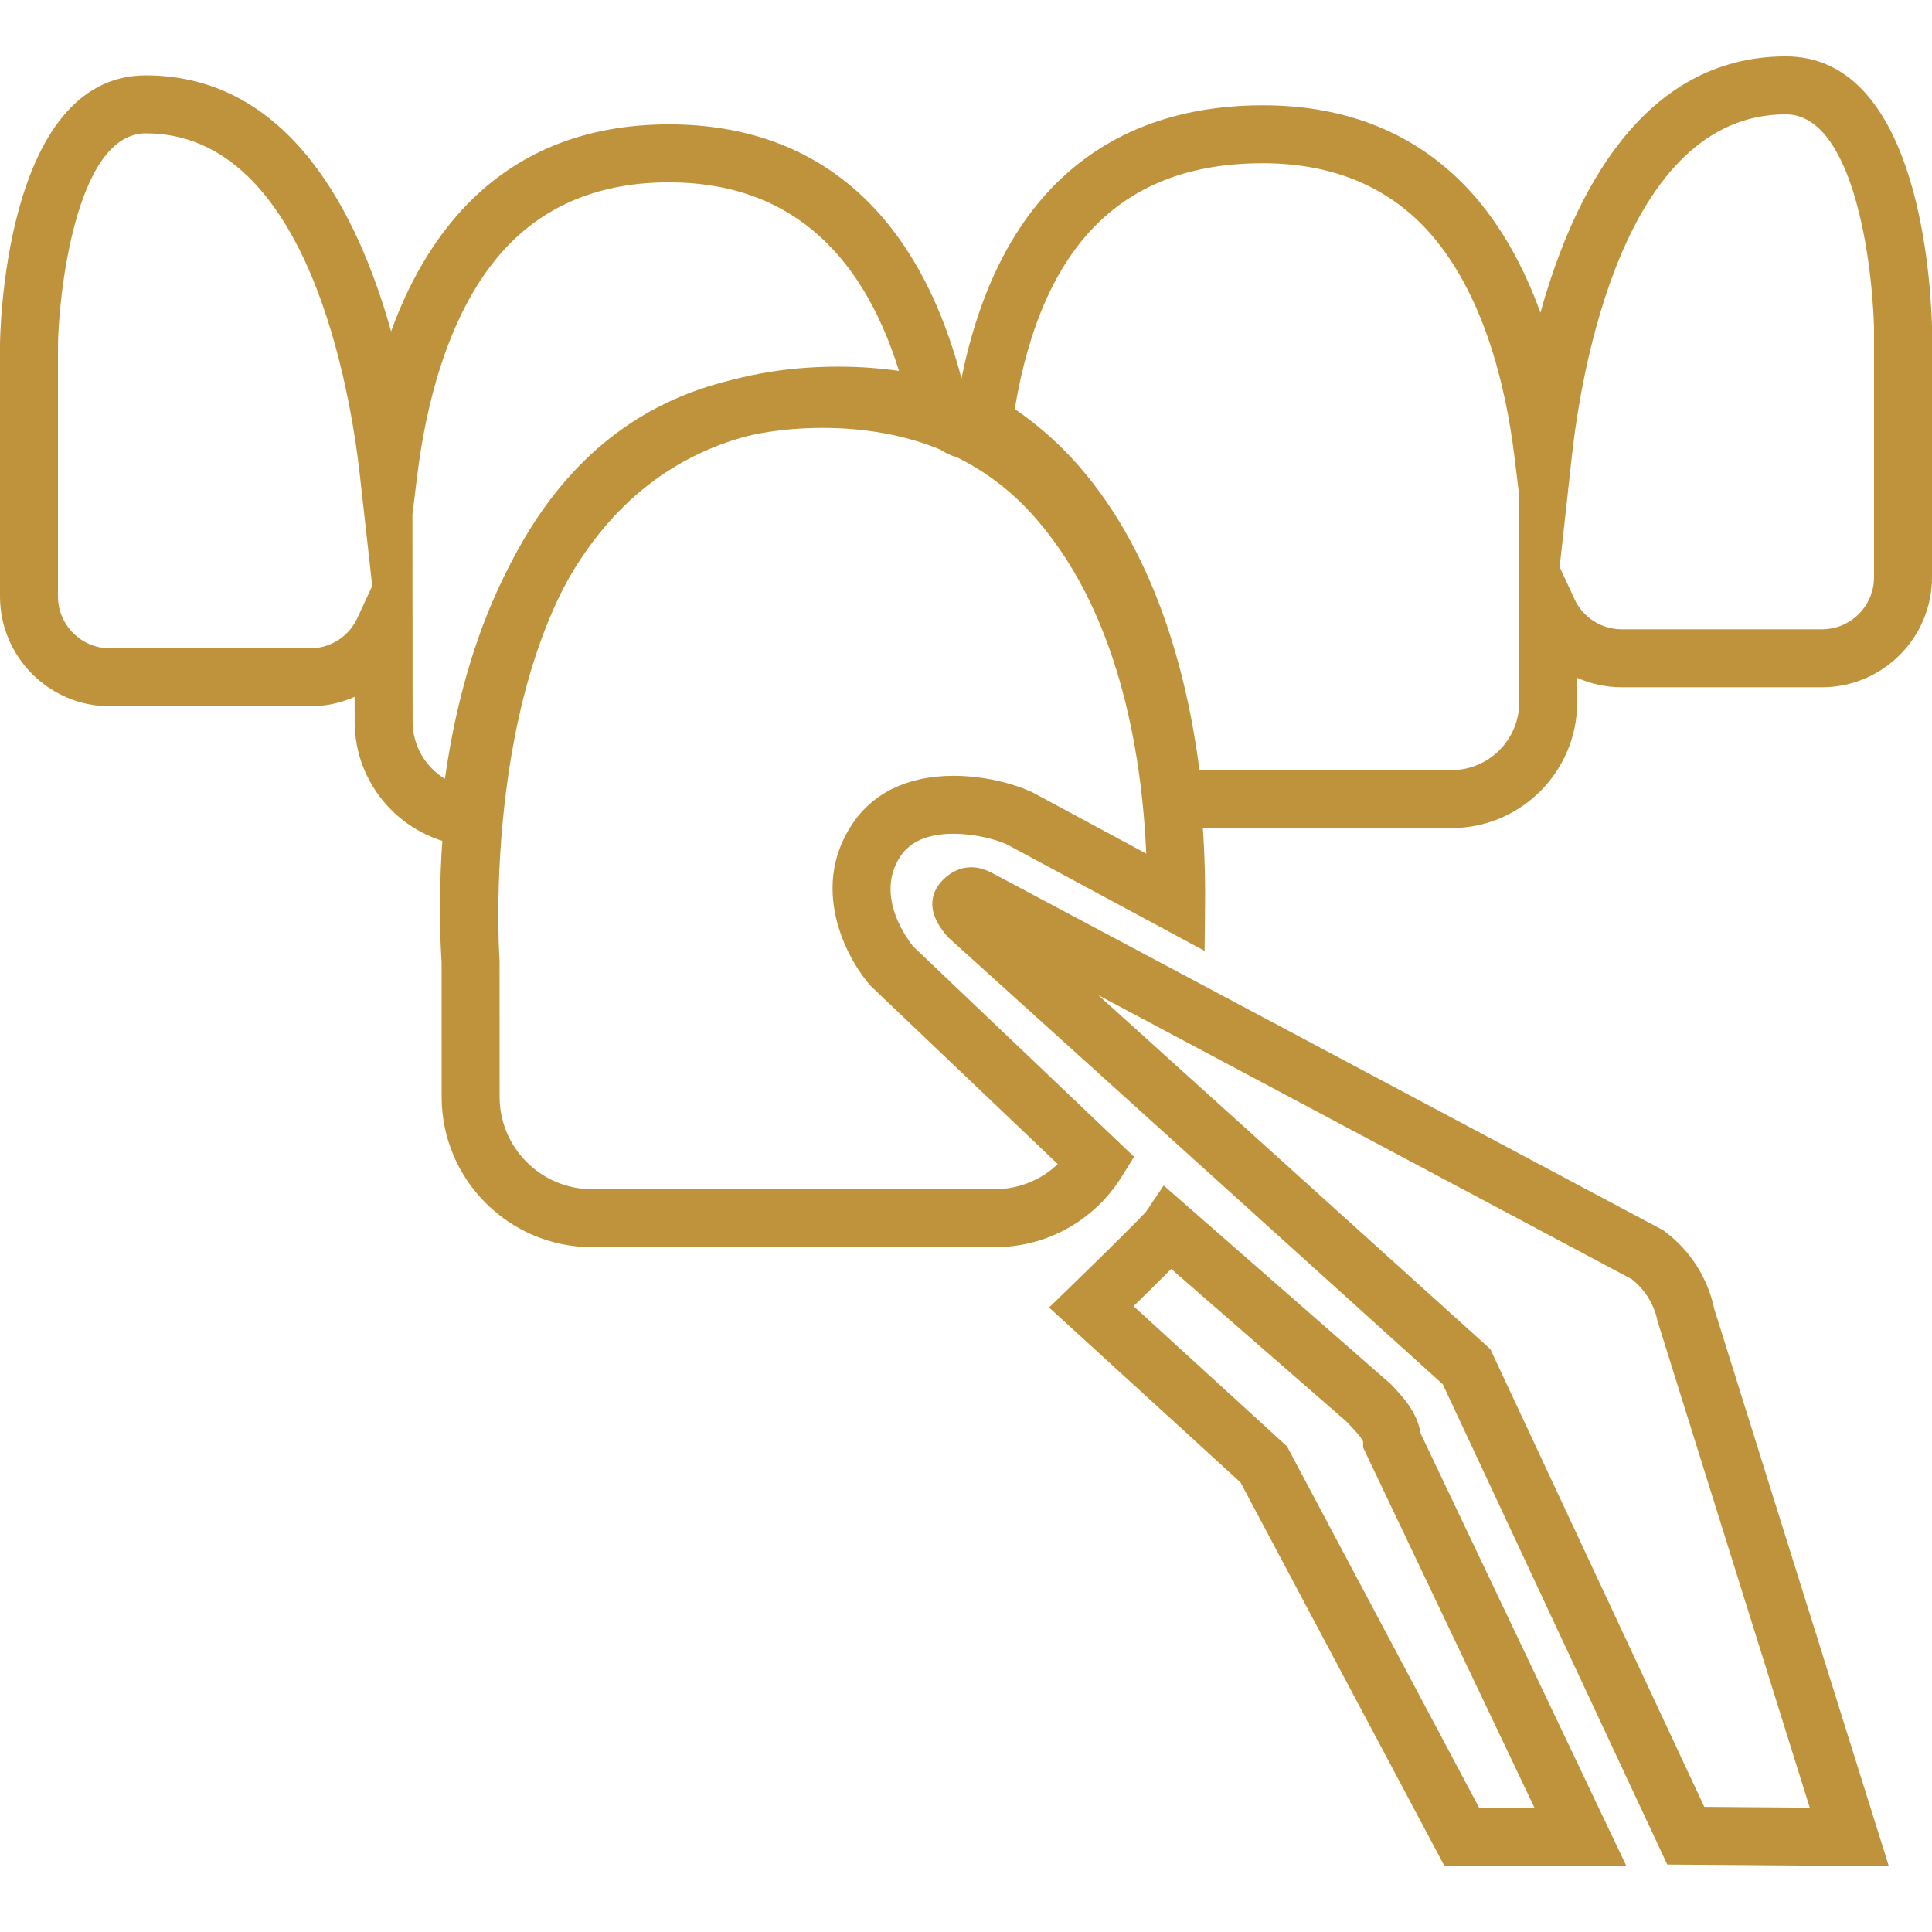
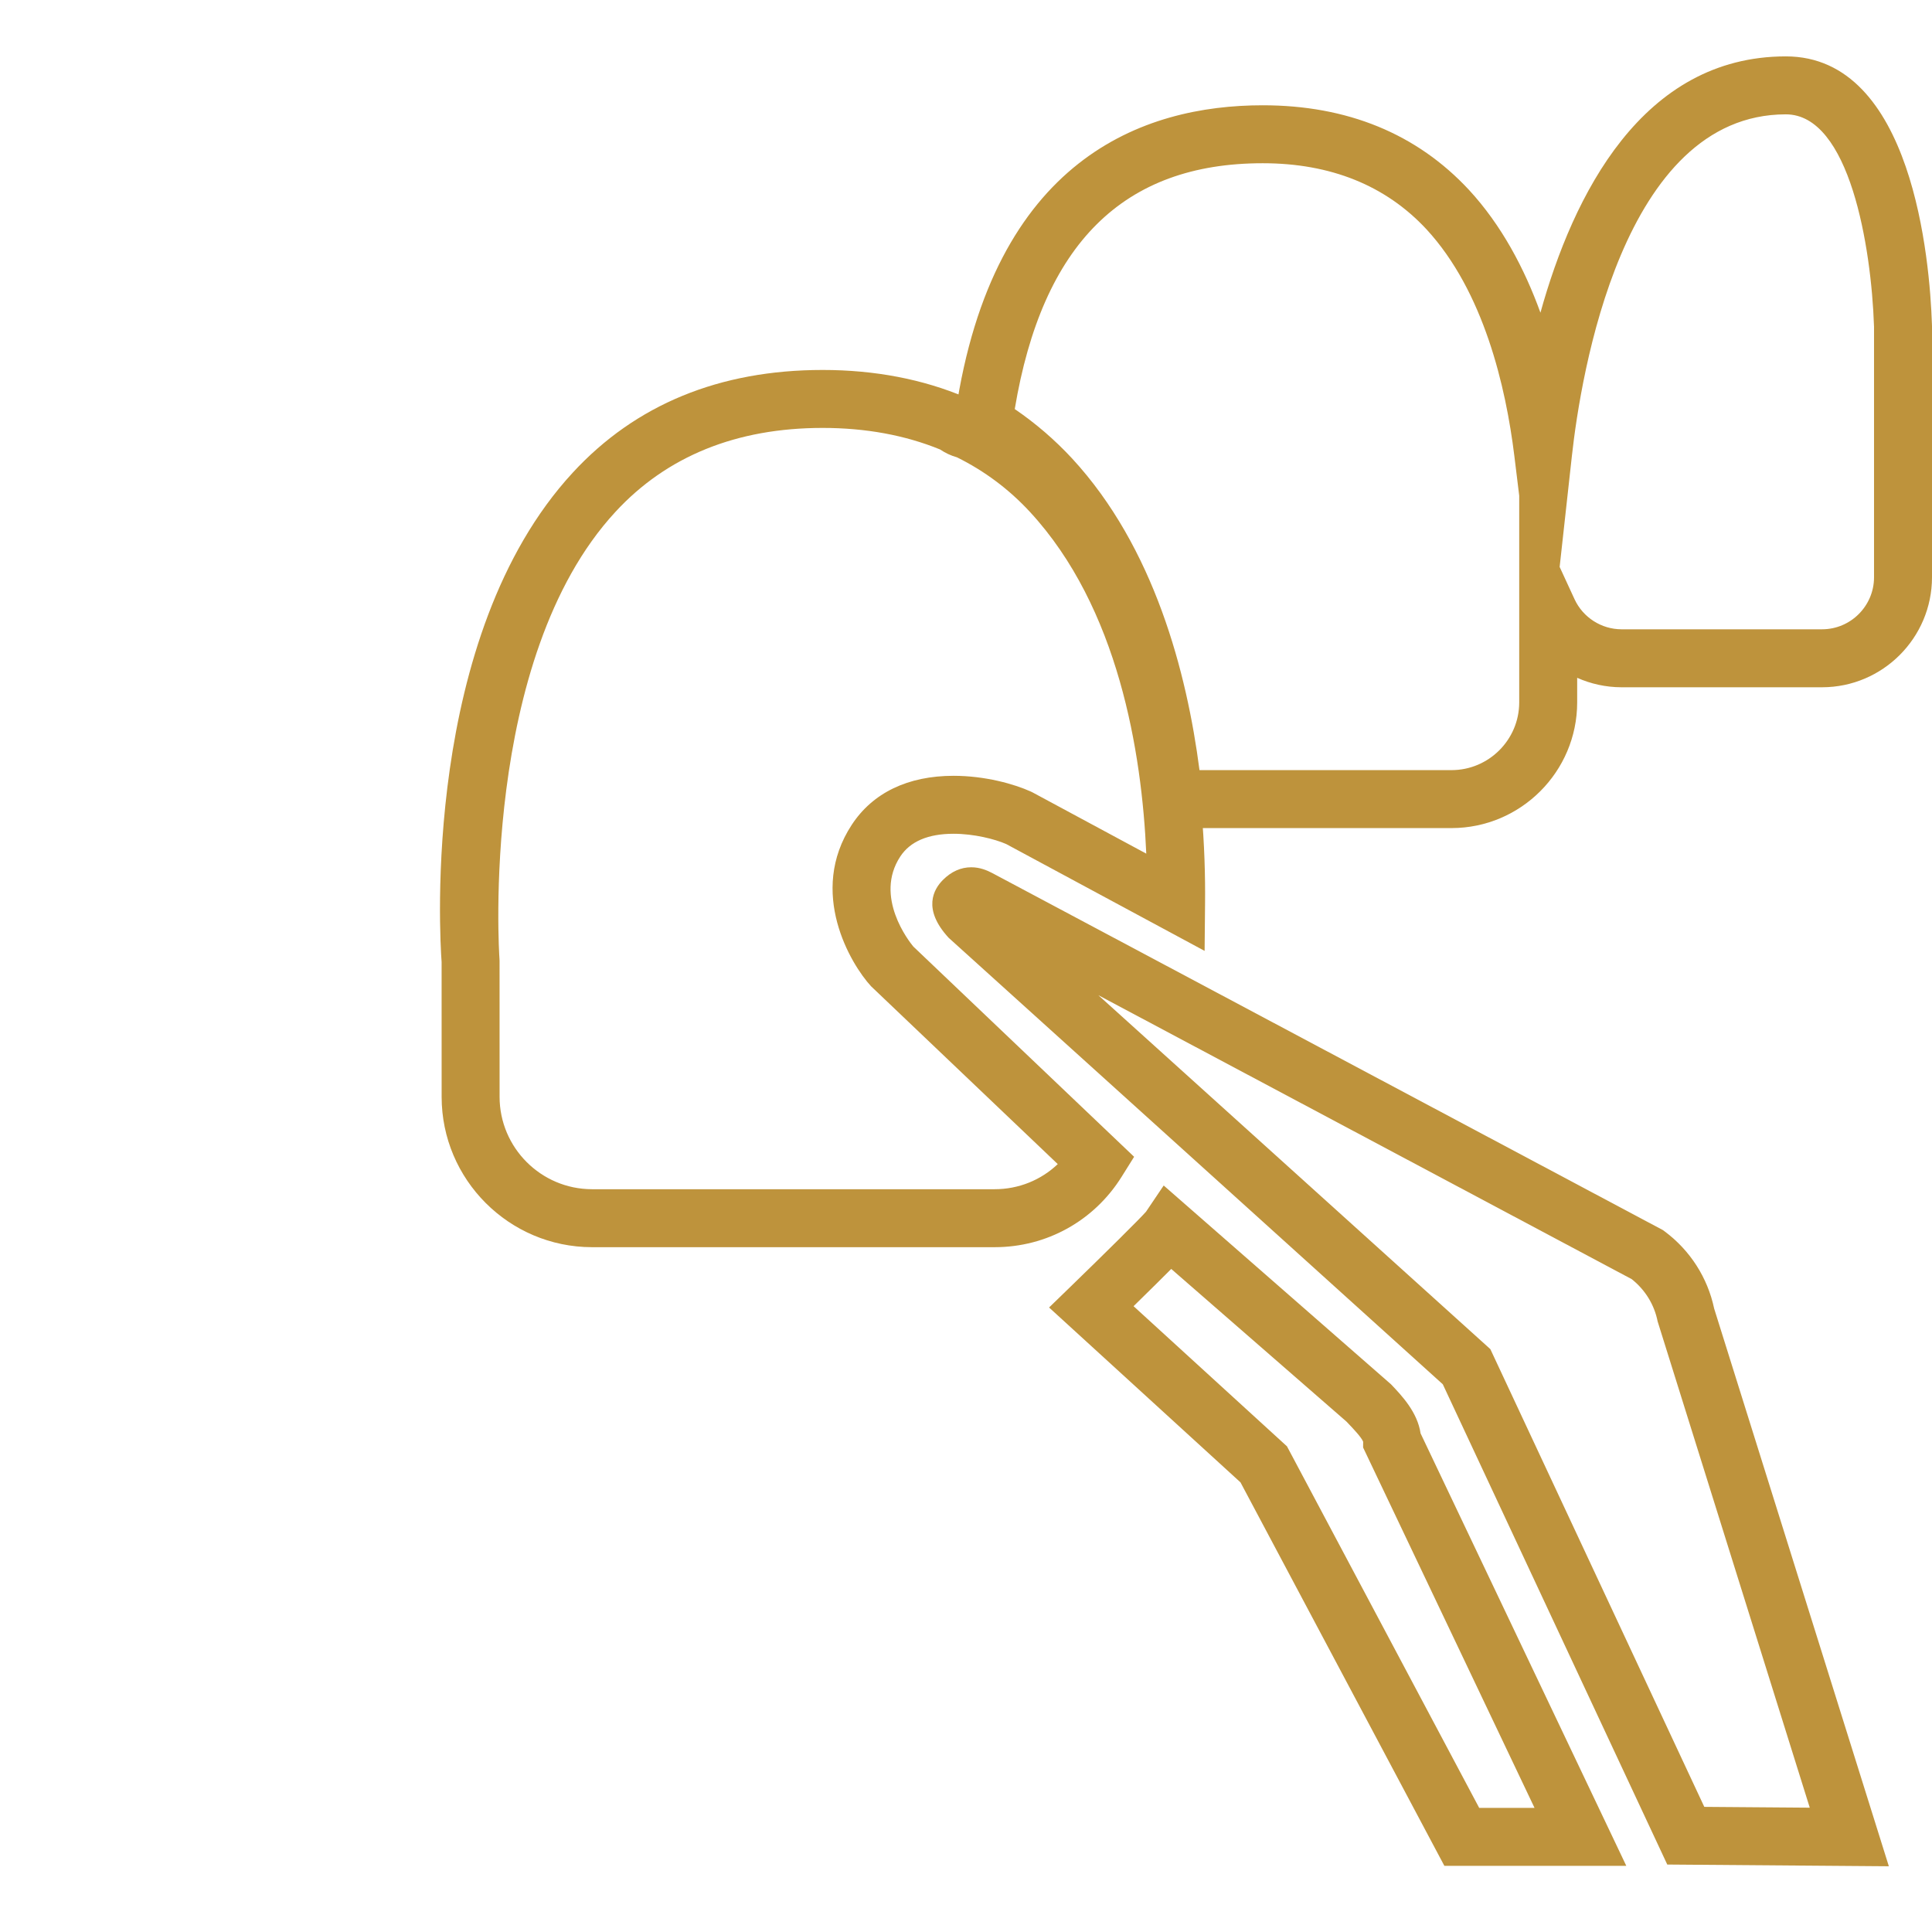
<svg xmlns="http://www.w3.org/2000/svg" version="1.1" x="0px" y="0px" width="100px" height="100px" viewBox="0 -5.837 200 200" enable-background="new 0 -5.837 200 200" xml:space="preserve">
  <defs>
</defs>
-   <path fill="#be933c" d="M51.278,82.082l-3.02-0.344c-6.581-0.75-11.544-6.284-11.544-12.872L36.712,66.3  c-1.413,0.628-2.961,0.973-4.558,0.979H11.375C5.105,67.274,0.003,62.171,0,55.905V29.908C0,29.629,0.173,1.966,15.097,1.966  c14.835,0,21.988,14.32,25.388,26.507c1.842-5.081,4.318-9.316,7.41-12.662c5.391-5.822,12.577-8.773,21.362-8.773  c16.056,0,26.732,9.96,30.874,28.805l1.072,4.877l-4.809-1.344c-2.99-0.835-6.227-1.258-9.622-1.258  c-9.584,0-17.414,3.22-23.27,9.569c-8.121,8.794-10.963,21.914-11.918,31.371L51.278,82.082z M42.694,47.412l0.02,21.451  c0,2.488,1.323,4.696,3.342,5.928c1.403-9.919,4.838-22.295,13.036-31.172c7.037-7.63,16.35-11.5,27.679-11.5  c2.152,0,4.256,0.148,6.295,0.443C89.022,19.6,81.029,13.038,69.256,13.038c-7.045,0-12.75,2.304-16.958,6.848  c-5.907,6.393-8.208,16.27-9.096,23.43L42.694,47.412z M15.097,7.966C7.708,7.966,6.042,25.287,6,29.925v25.978  c0.001,2.961,2.414,5.374,5.378,5.376h20.764c2.066-0.009,3.972-1.229,4.841-3.109l1.551-3.355l-1.29-11.535  C36.318,34.996,31.983,7.966,15.097,7.966z" />
  <path fill="#be933c" d="M102.971,123.271L102.971,123.271H61.27c-8.578-0.015-15.552-6.997-15.552-15.565l-0.003-13.955  c-0.194-2.63-2.072-33.706,13.575-50.658c6.499-7.054,15.203-10.632,25.87-10.632c5.391,0,10.375,0.955,14.813,2.839l0.387,0.164  l0.327,0.264l0.369,0.074l0.339,0.164c3.644,1.75,6.881,4.142,9.622,7.108c12.188,13.18,13.835,33.572,13.731,44.555l-0.047,4.969  l-20.541-11.061c-1.184-0.519-3.356-1.063-5.447-1.063c-2.636,0-4.493,0.793-5.519,2.358c-2.735,4.169,0.931,8.81,1.351,9.315  l22.859,21.766l-1.298,2.075C113.253,120.549,108.343,123.271,102.971,123.271z M85.159,38.461c-8.921,0-16.141,2.927-21.458,8.7  C49.626,62.408,51.678,93.077,51.703,93.382l0.011,0.255l0.003,14.067c0,5.267,4.288,9.558,9.557,9.566h41.696  c2.475,0,4.789-0.943,6.528-2.6L90.174,96.263c-2.108-2.284-6.577-9.741-1.997-16.722c2.175-3.315,5.818-5.067,10.536-5.067  c3.256,0,6.276,0.847,8.016,1.639l0.18,0.089l11.753,6.329c-0.459-10.47-2.878-25.465-12.051-35.384  c-2.159-2.336-4.696-4.233-7.545-5.642c-0.62-0.174-1.212-0.449-1.746-0.812C93.701,39.212,89.612,38.461,85.159,38.461z" />
  <path fill="#be933c" d="M168.353,187.313H149.52l-21.104-39.695l-19.816-18.103l2.287-2.219c3.345-3.245,7.096-6.951,7.746-7.694  l1.832-2.716l23.529,20.577c1.115,1.174,2.74,2.882,3.064,5.082L168.353,187.313z M153.125,181.313h5.729l-17.746-37.306  l0.005-0.599c-0.162-0.438-1.039-1.359-1.468-1.81l-0.259-0.273l-18.141-15.802c-0.89,0.896-2.139,2.135-3.899,3.856l15.88,14.507  L153.125,181.313z" />
  <path fill="#be933c" d="M150.271,79.886h-31.491l-0.27-2.702c-0.948-9.496-3.788-22.667-11.932-31.486  c-1.873-2.022-4.024-3.766-6.391-5.177l-2.084-1.243l0.78-2.297c0.009-0.028,0.019-0.056,0.029-0.083  c3.883-26.304,19.422-31.837,31.801-31.837c8.771,0,15.957,2.948,21.357,8.762c3.377,3.658,5.741,8.144,7.396,12.708  C162.854,14.334,170.001,0,184.869,0c13.152,0,14.9,21.196,15.123,27.692L200,27.936v25.997  c-0.008,6.271-5.111,11.372-11.376,11.376H167.84c-1.603-0.005-3.155-0.35-4.571-0.979v2.549  C163.263,74.044,157.432,79.878,150.271,79.886z M124.171,73.886h26.094c3.858-0.004,7.001-3.148,7.004-7.009V45.479l-0.503-4.105  c-0.878-7.164-3.169-17.051-9.098-23.475c-4.213-4.535-9.919-6.838-16.955-6.838c-14.401,0-22.809,8.328-25.666,25.448  c2.161,1.475,4.152,3.189,5.937,5.116C119.478,50.823,122.863,63.775,124.171,73.886z M161.454,52.85l1.539,3.337  c0.871,1.89,2.777,3.115,4.855,3.121h20.773c2.961-0.002,5.374-2.415,5.378-5.38V27.994c-0.001-0.03-0.003-0.062-0.004-0.097  C193.718,19.764,191.481,6,184.869,6c-16.928,0-21.229,27.048-22.145,35.338L161.454,52.85z" />
  <path fill="#be933c" d="M195.533,187.358l-22.938-0.178l-23.237-49.717L98.202,91.241c-2.741-2.983-1.547-5.031-0.591-5.987  c0.87-0.87,1.856-1.311,2.931-1.311c0.91,0,1.638,0.318,2.171,0.596l69.438,36.967l0.183,0.137c2.632,1.963,4.443,4.793,5.115,7.983  L195.533,187.358z M176.428,181.21l10.918,0.084l-15.748-50.337c-0.341-1.73-1.292-3.277-2.686-4.378L113.7,97.186l40.58,36.638  L176.428,181.21z" />
</svg>